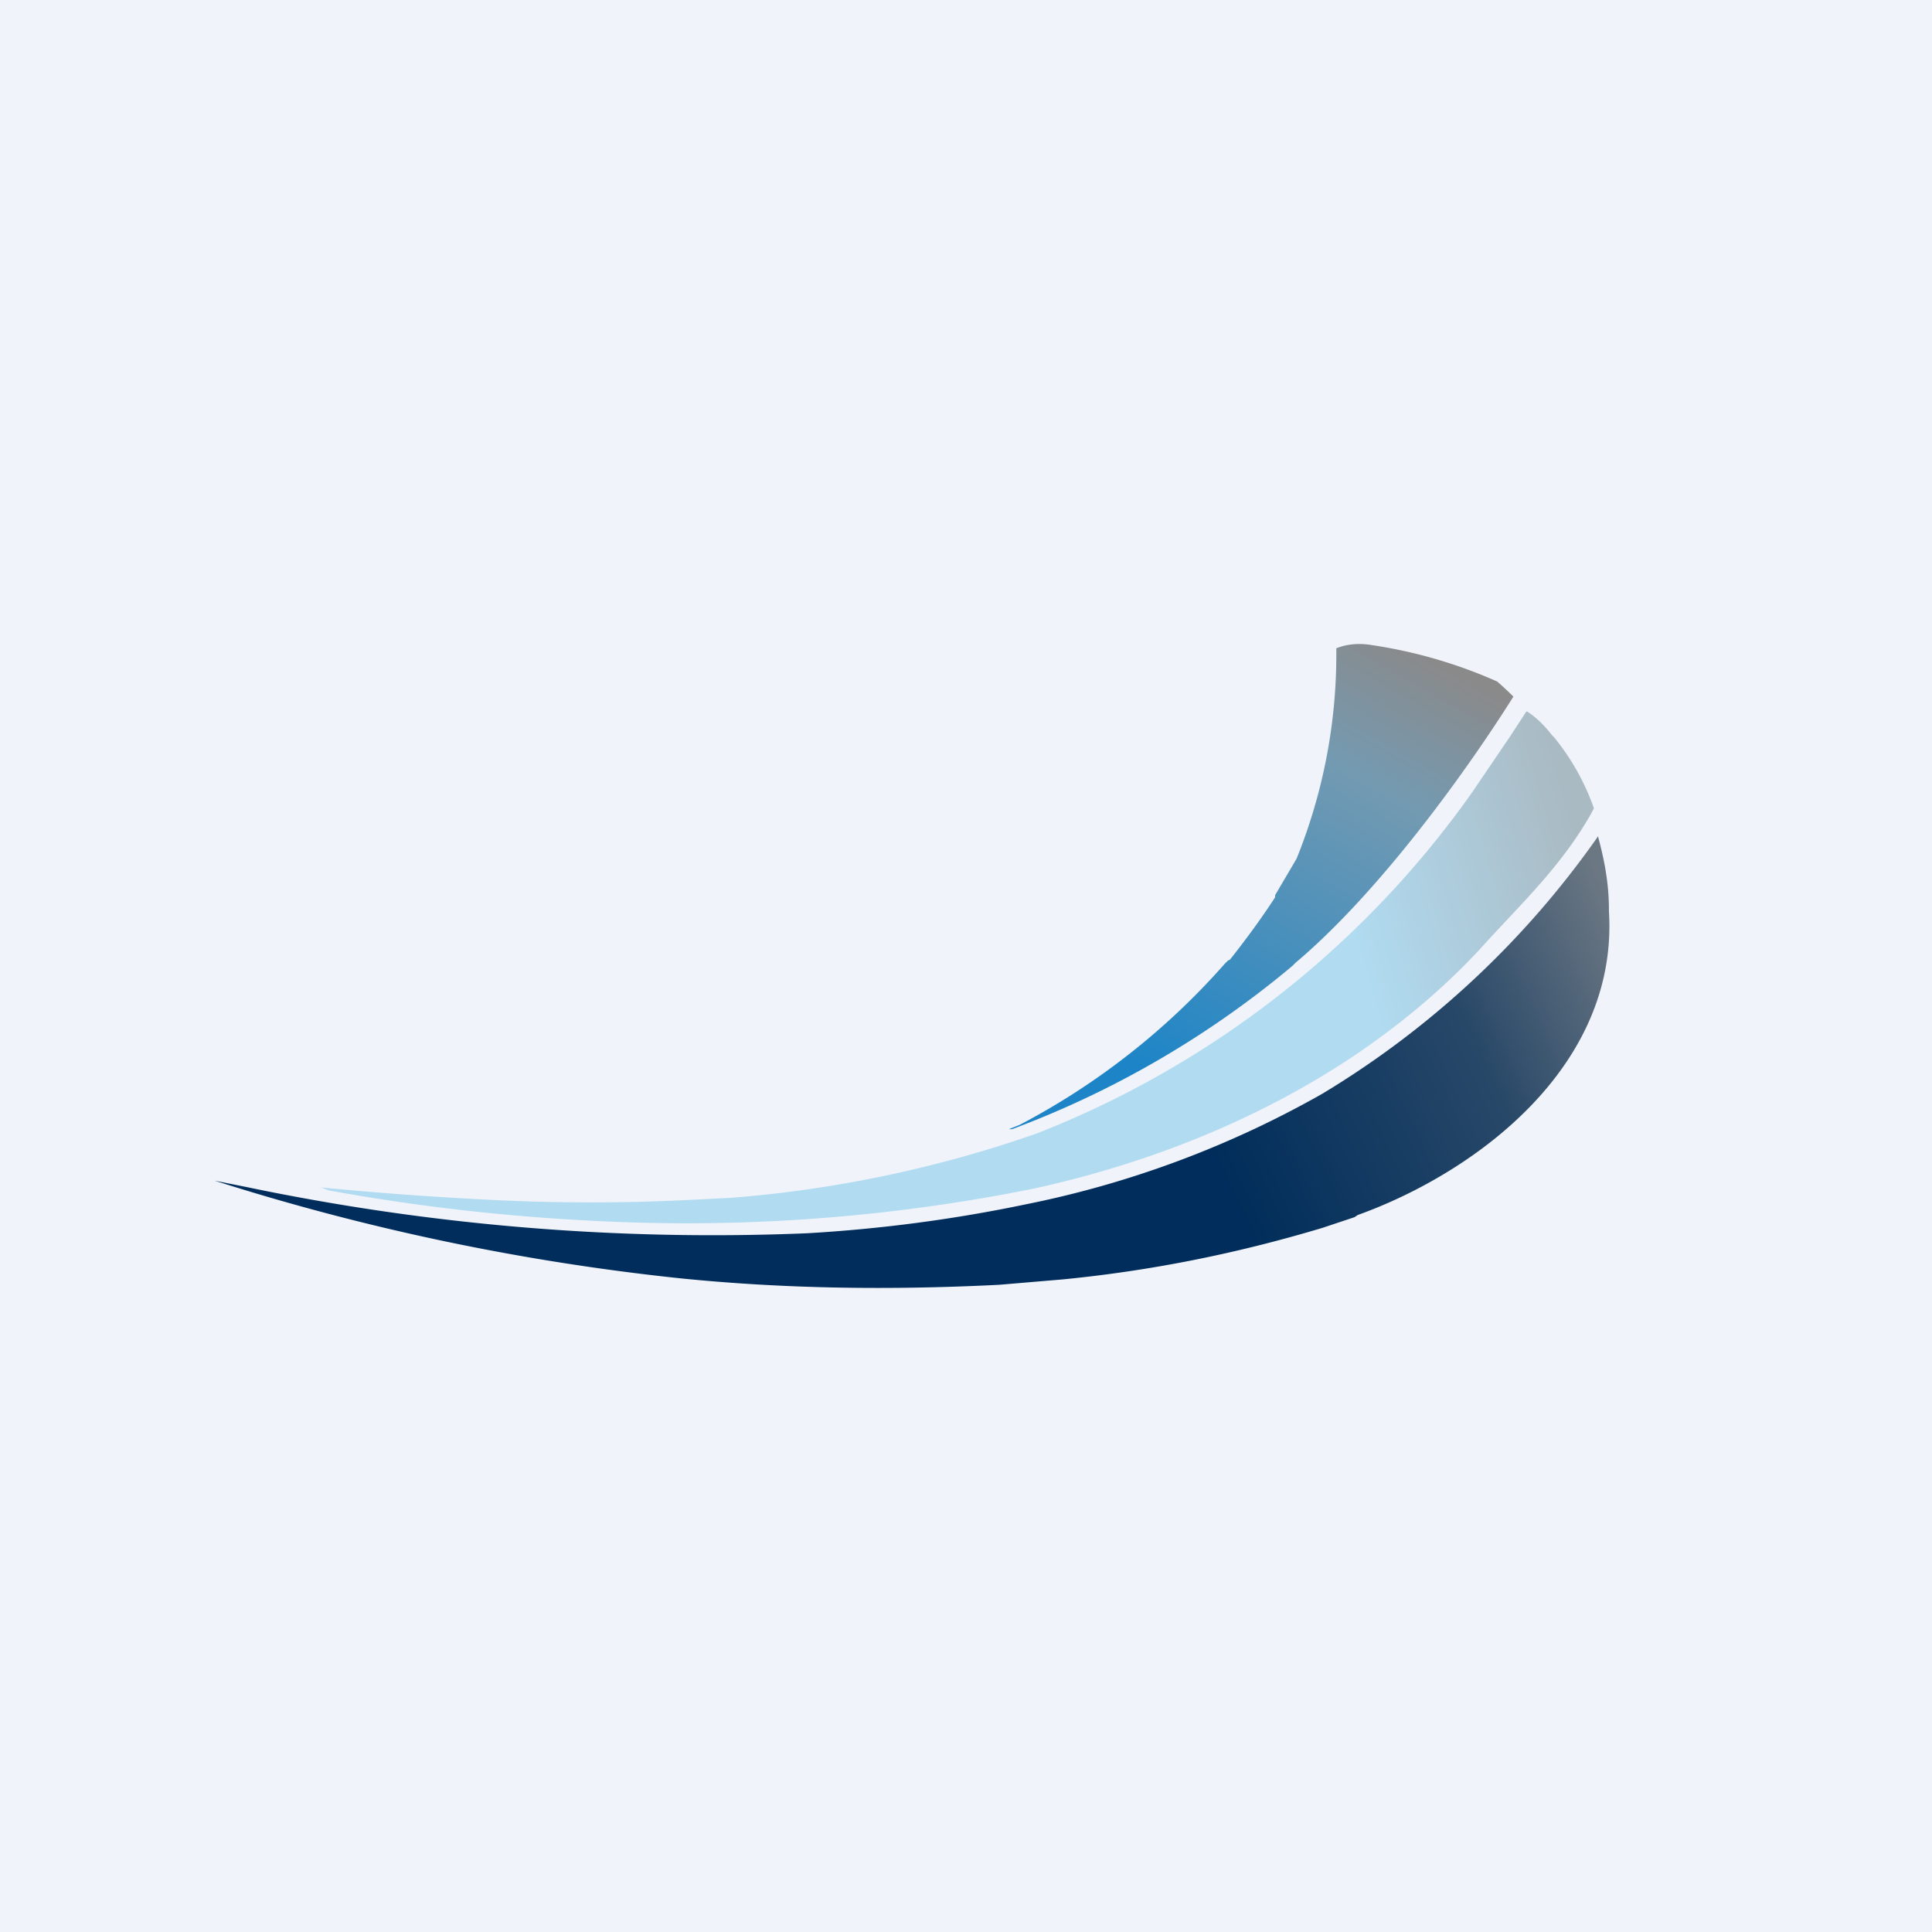
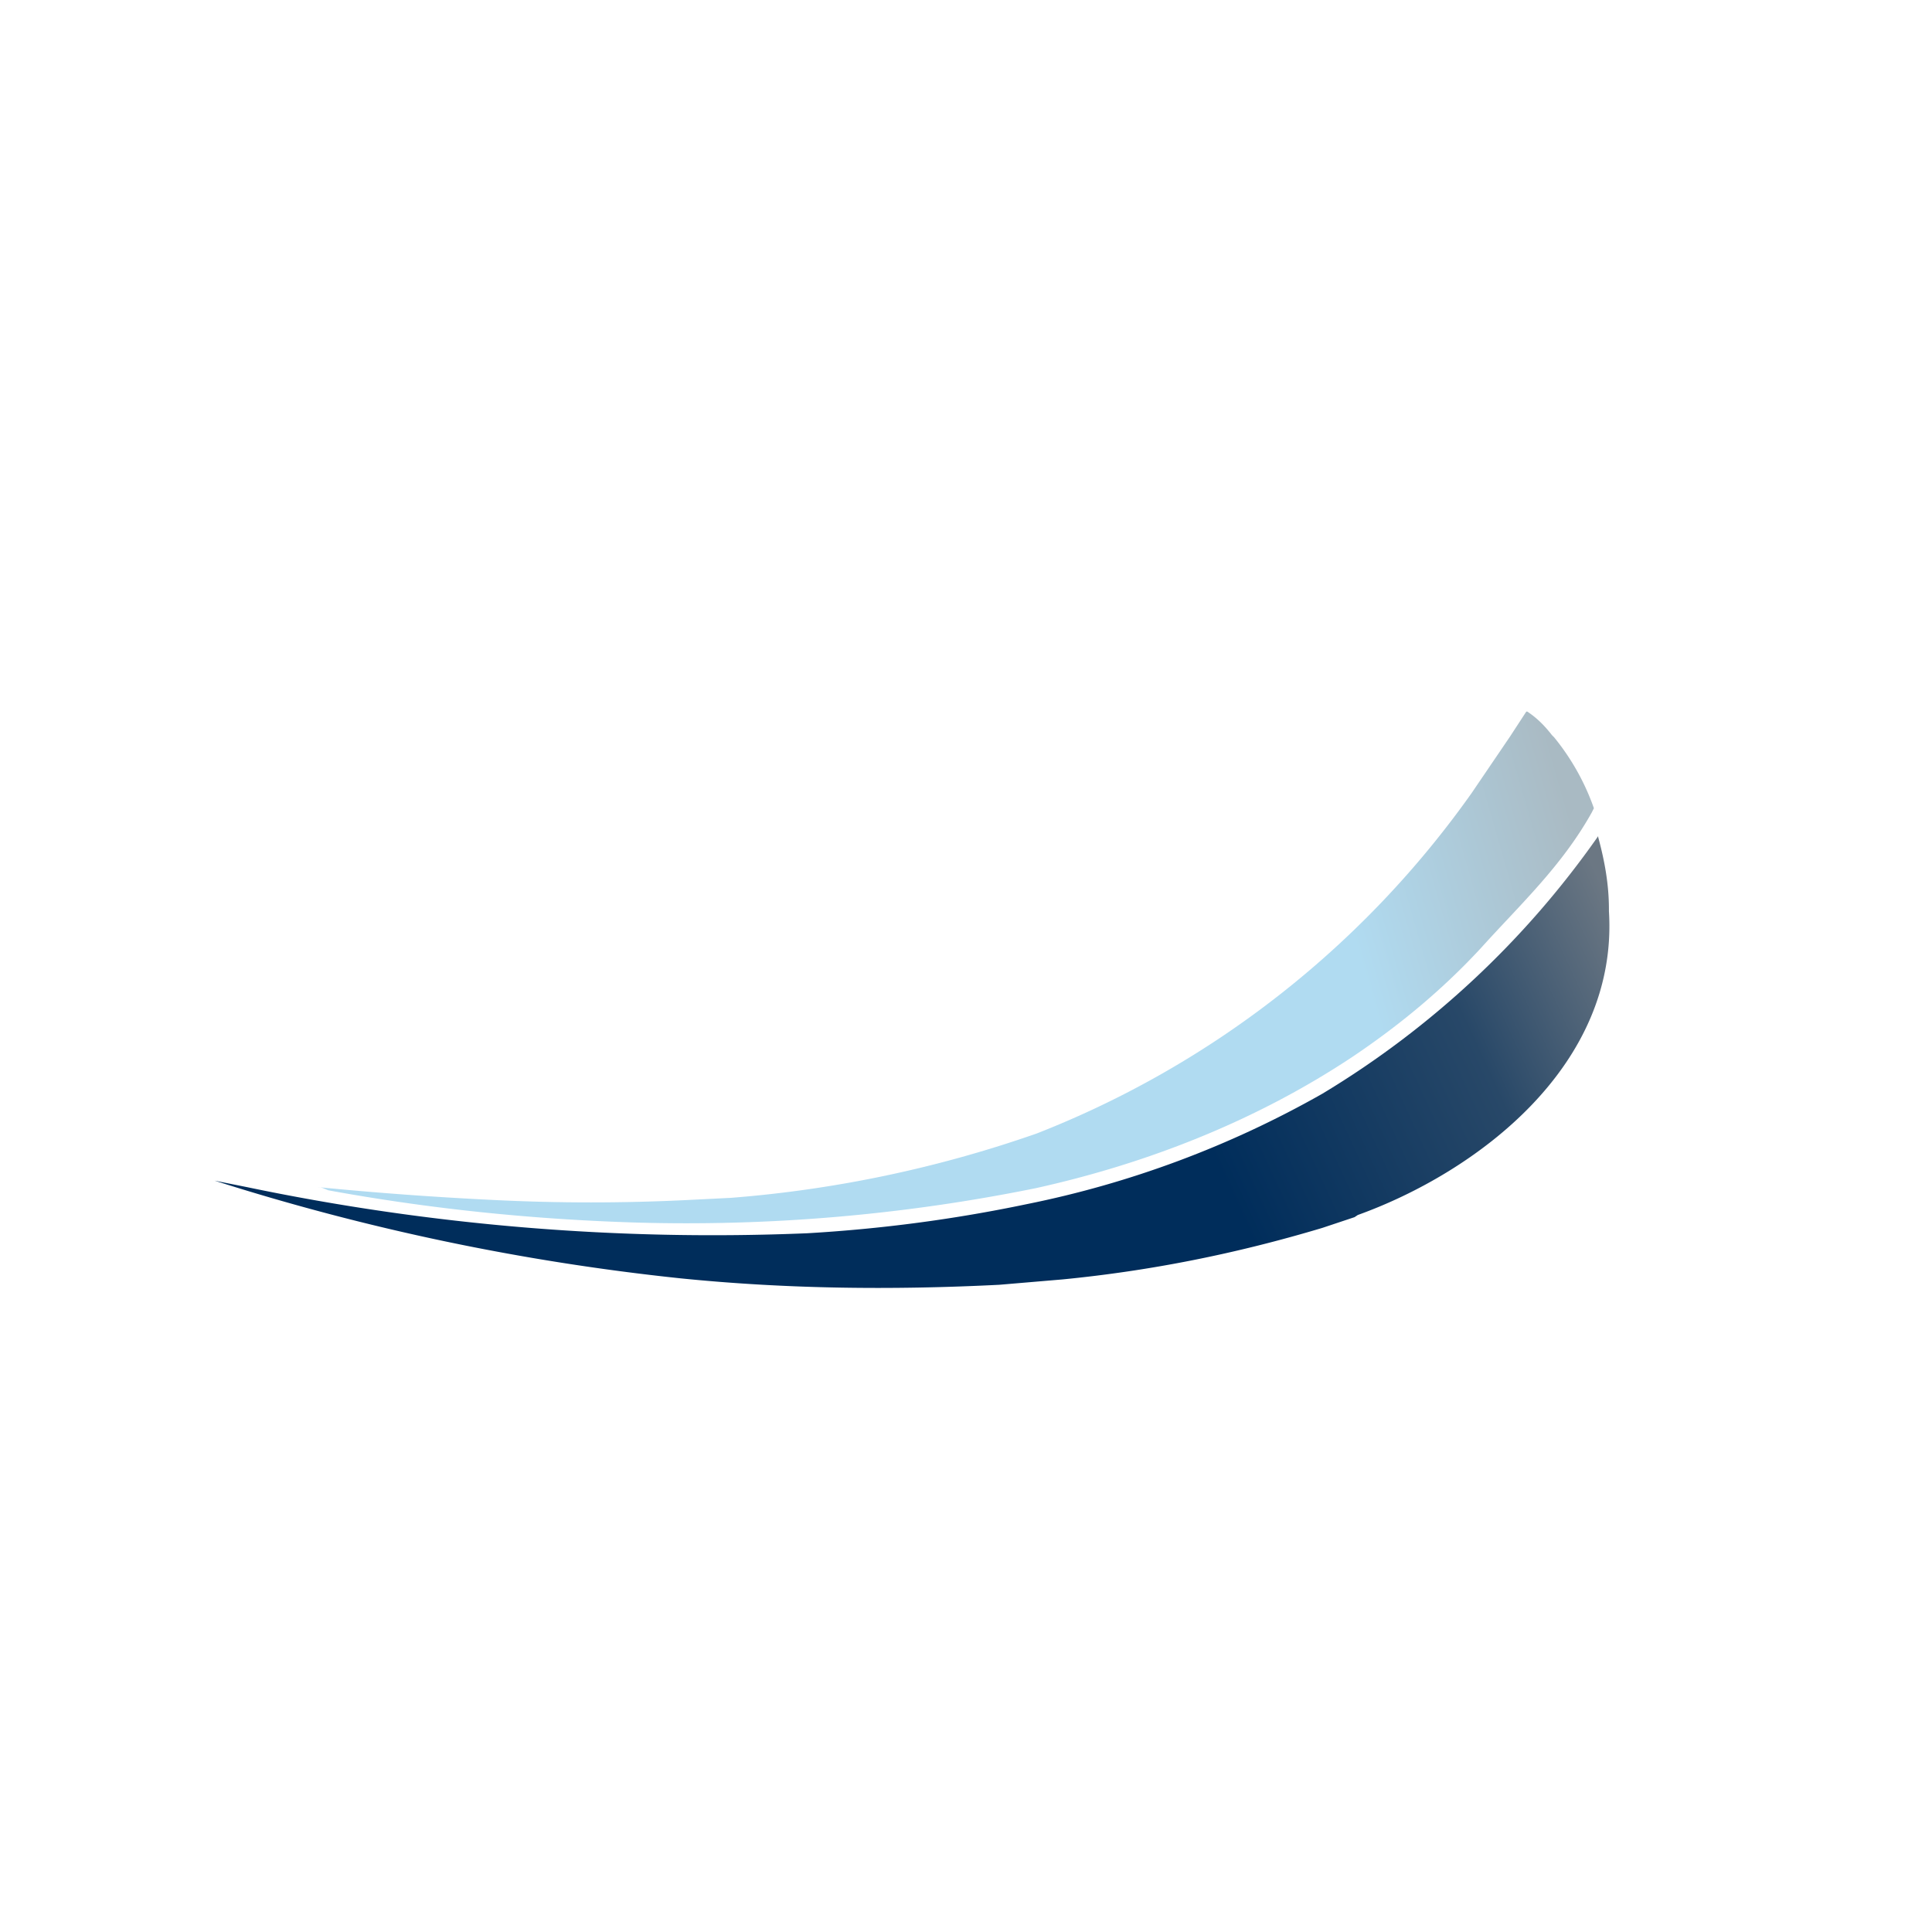
<svg xmlns="http://www.w3.org/2000/svg" width="18" height="18" viewBox="0 0 18 18">
-   <path fill="#F0F3FA" d="M0 0h18v18H0z" />
  <path d="M14.22 6.63h.01c.09.06.16.13.23.22l.02.02a2.2 2.2 0 0 1 .37.66l-.02.04c-.28.5-.66.85-1.03 1.26-.36.39-.76.72-1.19 1.01-.9.6-1.92 1-2.96 1.23a16.34 16.34 0 0 1-3.73.32c-.98-.03-1.93-.13-2.86-.3-.03-.01-.06-.03-.1-.03a33 33 0 0 0 1.64.12c.6.03 1.21.03 1.81 0l.4-.02a11.28 11.28 0 0 0 2.85-.6 8.97 8.97 0 0 0 4.05-3.17l.36-.53.15-.23Z" fill="url(#a)" fill-opacity=".99" />
-   <path d="M12.45 6.04c.1-.04.21-.05.33-.03a4.5 4.5 0 0 1 1.17.34 3.4 3.4 0 0 1 .15.14c-.37.59-1.2 1.78-2.03 2.48l-.03.03a8.92 8.92 0 0 1-2.61 1.52H9.4l.1-.04a6.67 6.67 0 0 0 1.91-1.5l.03-.03.02-.01c.15-.19.29-.38.42-.58v-.02l.2-.34a5.08 5.08 0 0 0 .37-1.96Z" fill="url(#b)" />
  <path d="M14.89 7.8c.06.22.1.44.1.67v.02c.09 1.44-1.23 2.43-2.34 2.83l-.03.02-.3.1c-.8.24-1.6.4-2.42.48l-.59.05c-.99.05-1.98.04-2.97-.06A21.82 21.82 0 0 1 2 11l.3.06a21.23 21.23 0 0 0 5.22.43c.69-.04 1.37-.13 2.04-.27a9.3 9.3 0 0 0 2.76-1.03 8.47 8.47 0 0 0 2.57-2.4Z" fill="url(#c)" />
  <defs>
    <linearGradient id="a" x1="14.56" y1="7.35" x2="3.23" y2="10.6" gradientUnits="userSpaceOnUse">
      <stop stop-color="#A8B9C2" />
      <stop offset=".19" stop-color="#AFDAF0" />
    </linearGradient>
    <linearGradient id="b" x1="13.31" y1="6.13" x2="11.03" y2="10.16" gradientUnits="userSpaceOnUse">
      <stop stop-color="#8A8A8B" />
      <stop offset=".27" stop-color="#749AB1" />
      <stop offset="1" stop-color="#1D85C7" />
    </linearGradient>
    <linearGradient id="c" x1="4.35" y1="14.19" x2="15.34" y2="9.14" gradientUnits="userSpaceOnUse">
      <stop offset=".64" stop-color="#002D5B" />
      <stop offset=".86" stop-color="#284868" />
      <stop offset="1" stop-color="#6B7783" />
    </linearGradient>
  </defs>
</svg>